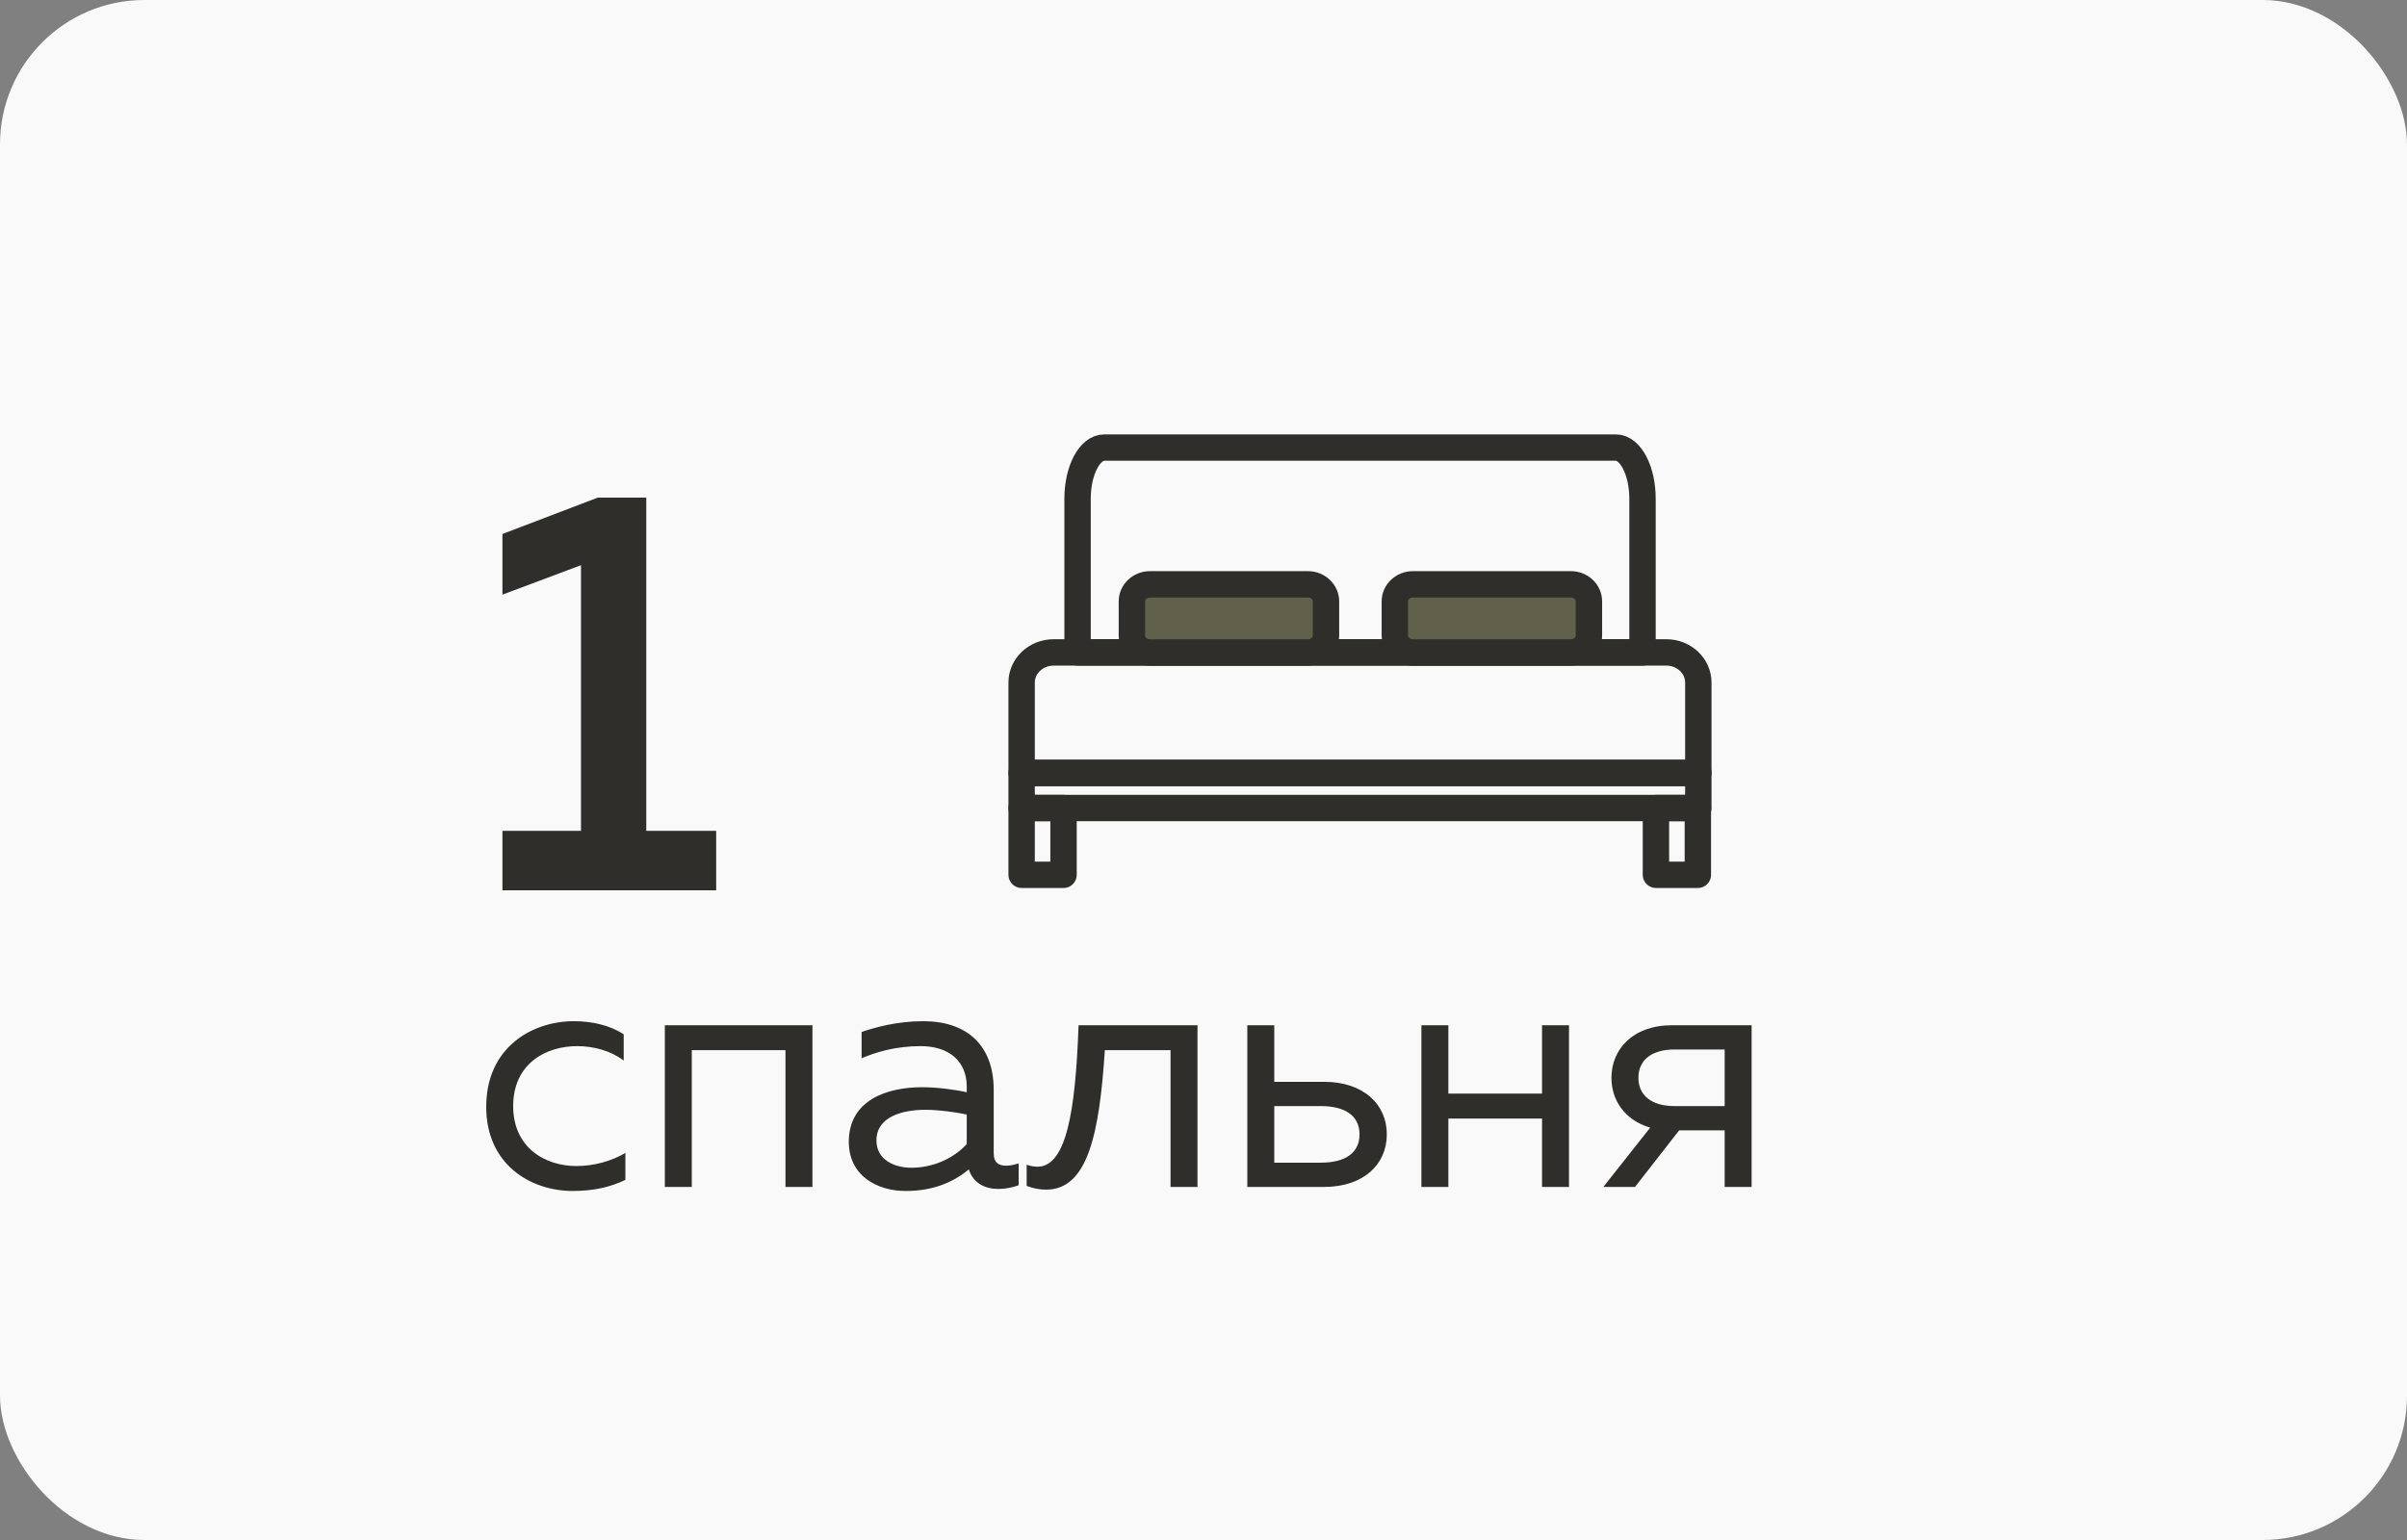
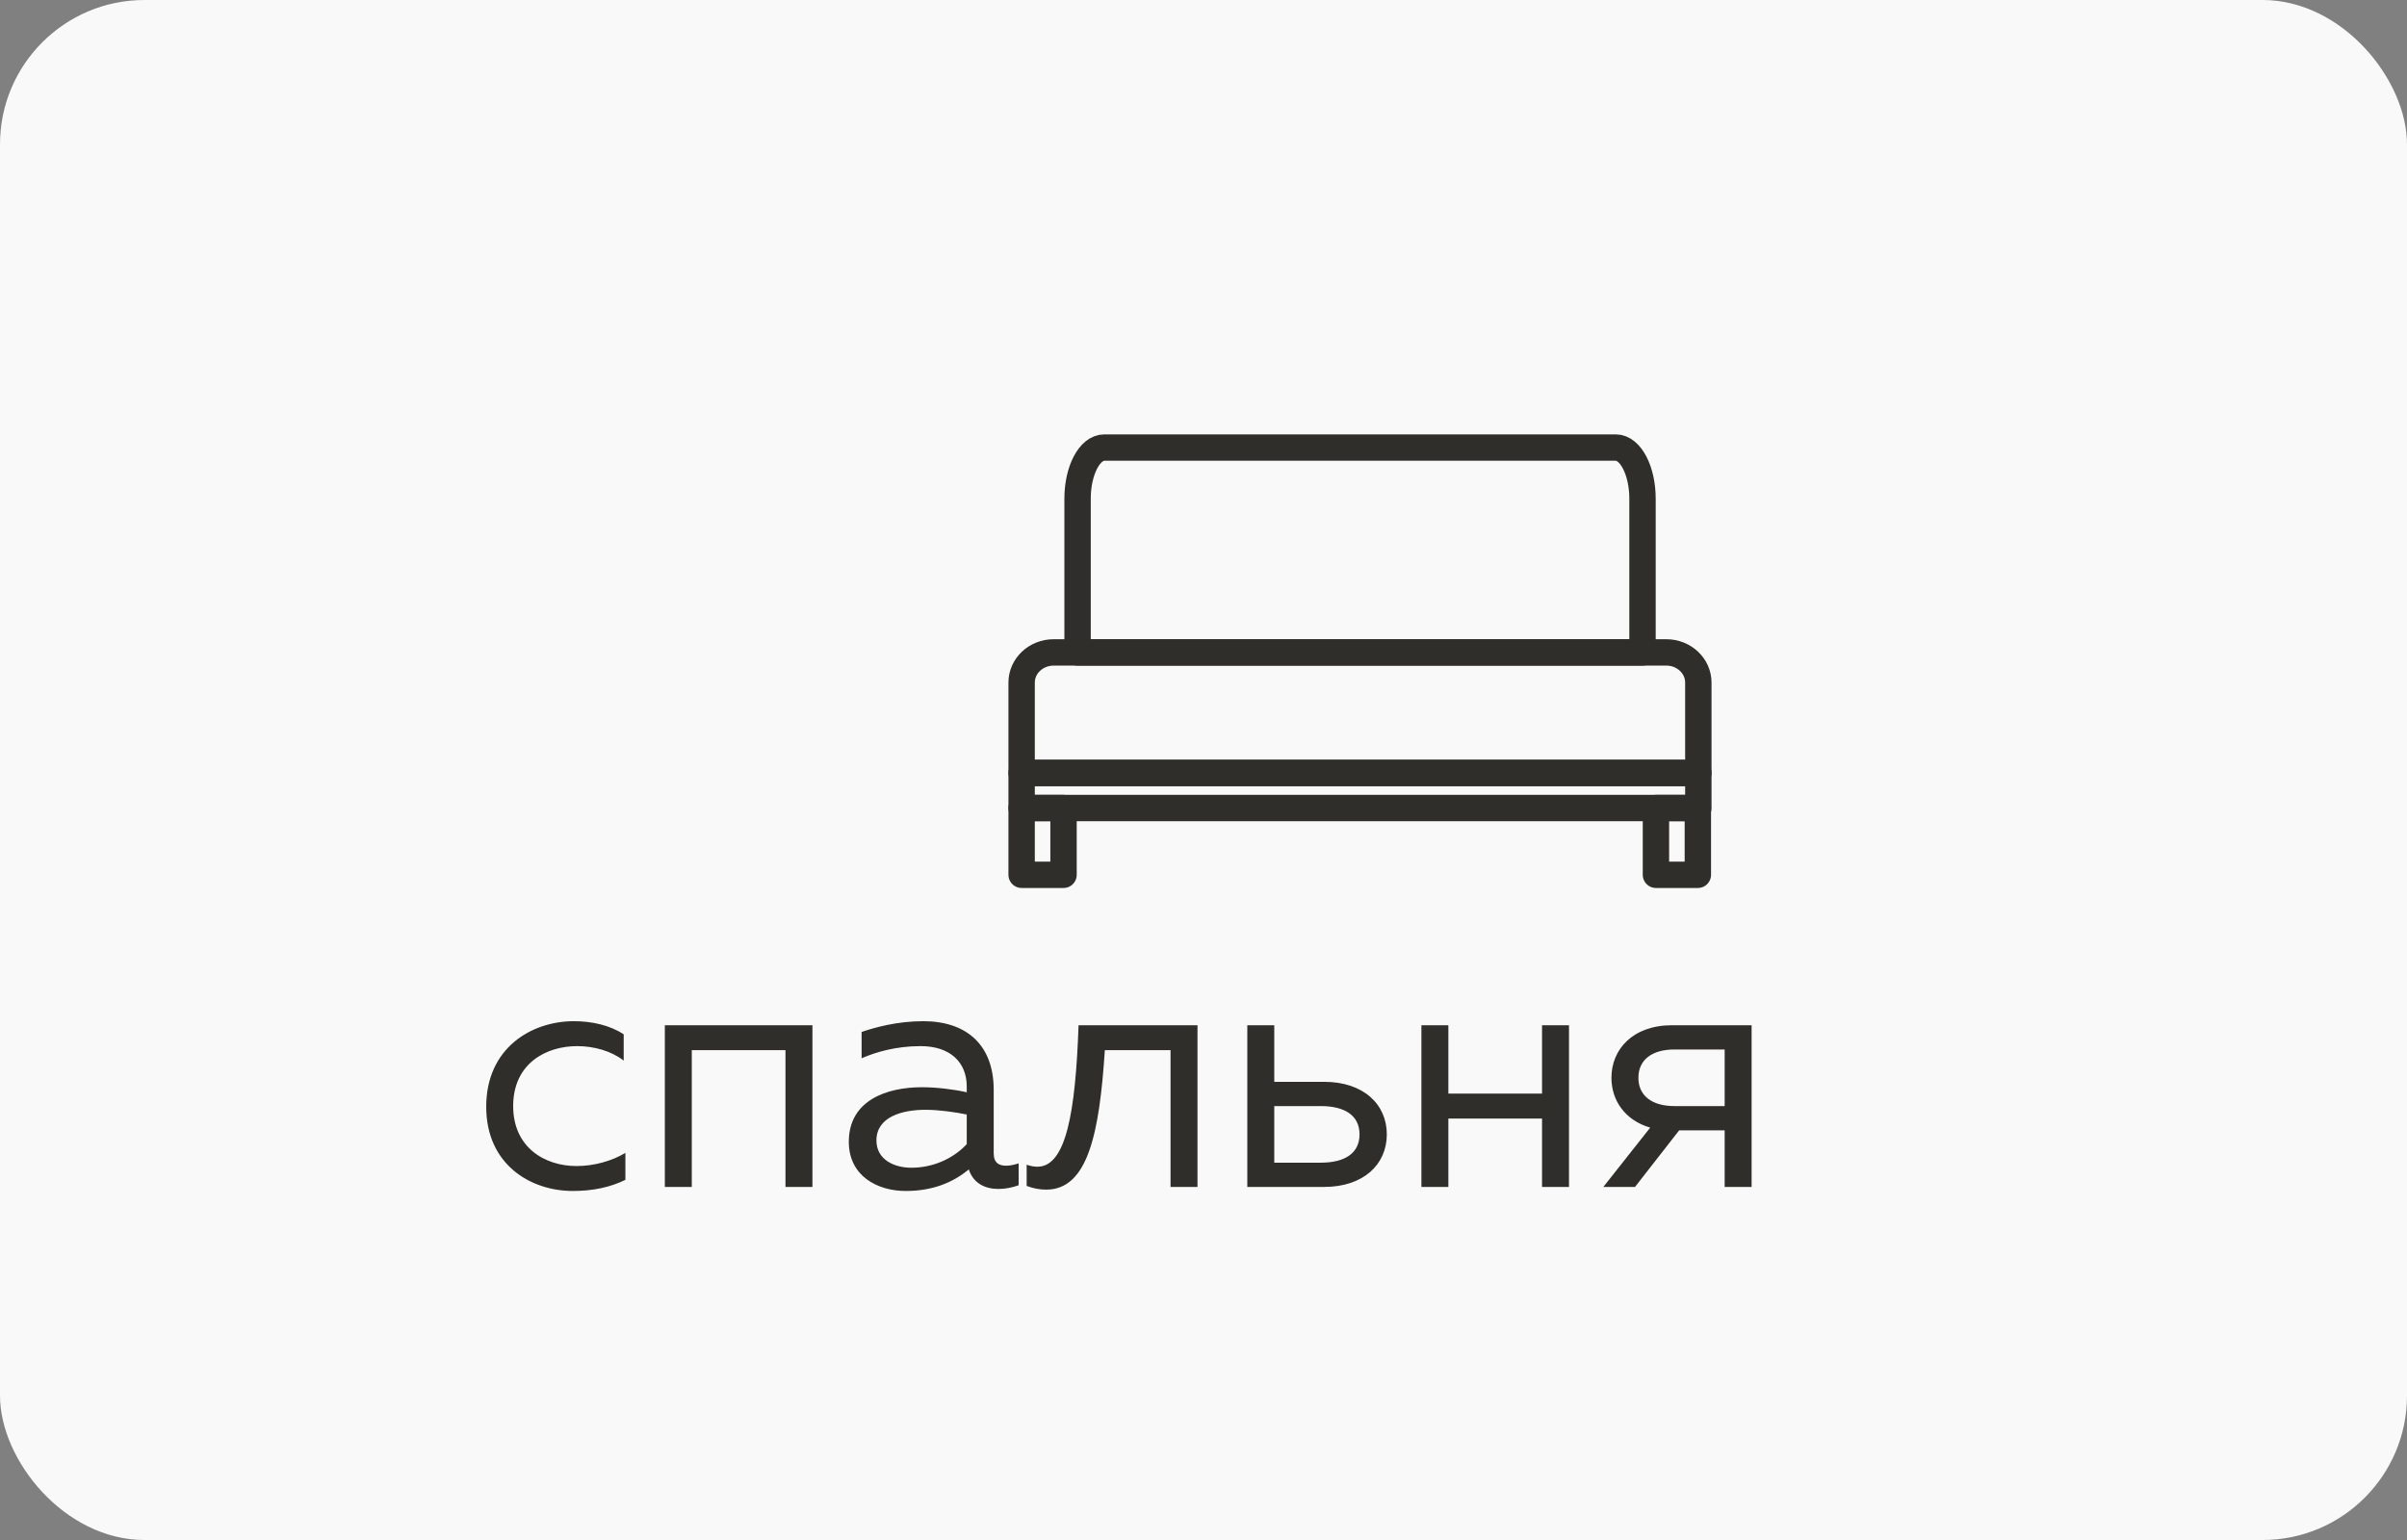
<svg xmlns="http://www.w3.org/2000/svg" width="100" height="64" viewBox="0 0 100 64" fill="none">
  <rect x="0" y="0" width="100" height="64" fill="#808080" stroke="none" />
  <rect width="100" height="64" rx="6" fill="#F9F9F9" />
-   <path d="M24.834 20.68H26.85V34.528H29.754V37H20.874V34.528H24.138V23.488L20.874 24.712V22.192L24.834 20.68Z" fill="#2F2E2A" />
  <path d="M20.2 45.995C20.2 43.545 22.09 42.439 23.84 42.439C24.596 42.439 25.338 42.607 25.912 42.985V44.077C25.408 43.685 24.694 43.475 23.98 43.475C22.678 43.475 21.32 44.203 21.32 45.967C21.32 47.689 22.636 48.459 23.952 48.459C24.68 48.459 25.422 48.249 25.982 47.913V49.033C25.352 49.341 24.638 49.495 23.798 49.495C22.034 49.495 20.2 48.389 20.2 45.995ZM28.741 49.327H27.621V42.607H33.753V49.327H32.633V43.643H28.741V49.327ZM41.284 47.927C41.284 48.333 41.508 48.445 41.802 48.445C41.97 48.445 42.152 48.403 42.32 48.347V49.257C42.054 49.355 41.76 49.411 41.48 49.411C40.934 49.411 40.444 49.187 40.248 48.599C39.576 49.159 38.722 49.495 37.63 49.495C36.44 49.495 35.264 48.865 35.264 47.451C35.264 45.715 36.86 45.183 38.302 45.183C38.89 45.183 39.604 45.267 40.164 45.393V45.155C40.164 44.147 39.478 43.475 38.246 43.475C37.21 43.475 36.384 43.727 35.796 43.979V42.887C36.328 42.705 37.252 42.439 38.358 42.439C40.15 42.439 41.284 43.419 41.284 45.295V47.927ZM36.412 47.395C36.412 48.179 37.126 48.529 37.868 48.529C38.722 48.529 39.576 48.179 40.164 47.549V46.317C39.688 46.219 39.002 46.121 38.456 46.121C37.476 46.121 36.412 46.415 36.412 47.395ZM45.901 43.643C45.677 47.087 45.201 49.439 43.465 49.439C43.213 49.439 42.947 49.397 42.653 49.285V48.403C42.807 48.459 42.961 48.487 43.101 48.487C44.291 48.487 44.683 46.219 44.809 42.607H49.751V49.327H48.631V43.643H45.901ZM55.012 49.327H51.82V42.607H52.94V44.959H55.012C56.65 44.959 57.616 45.897 57.616 47.143C57.616 48.389 56.65 49.327 55.012 49.327ZM52.94 45.967V48.319H54.872C55.852 48.319 56.482 47.941 56.482 47.143C56.482 46.345 55.852 45.967 54.872 45.967H52.94ZM60.173 49.327H59.053V42.607H60.173V45.449H64.065V42.607H65.185V49.327H64.065V46.485H60.173V49.327ZM67.928 49.327H66.612L68.558 46.863C67.508 46.555 66.948 45.729 66.948 44.791C66.948 43.615 67.83 42.607 69.468 42.607H72.772V49.327H71.652V46.975H69.762L67.928 49.327ZM68.068 44.791C68.068 45.533 68.628 45.967 69.566 45.967H71.652V43.615H69.566C68.628 43.615 68.068 44.049 68.068 44.791Z" fill="#2F2E2A" />
  <path d="M44.185 33.581H42.444V36.355H44.185V33.581Z" stroke="#2F2E2A" stroke-width="1.096" stroke-miterlimit="2" stroke-linecap="round" stroke-linejoin="round" />
  <path d="M70.538 33.581H68.797V36.355H70.538V33.581Z" stroke="#2F2E2A" stroke-width="1.096" stroke-miterlimit="2" stroke-linecap="round" stroke-linejoin="round" />
  <path fill-rule="evenodd" clip-rule="evenodd" d="M42.444 28.365V32.123H70.558V28.365C70.558 27.674 69.962 27.113 69.228 27.113H43.775C43.041 27.113 42.444 27.674 42.444 28.365V28.365Z" stroke="#2F2E2A" stroke-width="1.096" stroke-miterlimit="2" stroke-linecap="round" stroke-linejoin="round" />
  <path fill-rule="evenodd" clip-rule="evenodd" d="M44.768 20.728V27.113H68.239V20.728C68.239 19.554 67.74 18.6 67.128 18.6H45.878C45.266 18.6 44.768 19.554 44.768 20.728V20.728Z" stroke="#2F2E2A" stroke-width="1.096" stroke-miterlimit="2" stroke-linecap="round" stroke-linejoin="round" />
  <path d="M70.558 32.122H42.444V33.581H70.558V32.122Z" stroke="#2F2E2A" stroke-width="1.096" stroke-miterlimit="2" stroke-linecap="round" stroke-linejoin="round" />
-   <path fill-rule="evenodd" clip-rule="evenodd" d="M55.089 24.992C55.089 24.601 54.753 24.284 54.338 24.284H47.776C47.362 24.284 47.025 24.601 47.025 24.992V26.407C47.025 26.798 47.362 27.115 47.776 27.115H54.338C54.753 27.115 55.089 26.798 55.089 26.407V24.992Z" fill="#61614B" stroke="#2F2E2A" stroke-width="1.096" stroke-miterlimit="2" stroke-linecap="round" stroke-linejoin="round" />
-   <path fill-rule="evenodd" clip-rule="evenodd" d="M66.013 24.992C66.013 24.601 65.677 24.284 65.262 24.284H58.7C58.286 24.284 57.949 24.601 57.949 24.992V26.407C57.949 26.798 58.286 27.115 58.7 27.115H65.262C65.677 27.115 66.013 26.798 66.013 26.407V24.992Z" fill="#61614B" stroke="#2F2E2A" stroke-width="1.096" stroke-miterlimit="2" stroke-linecap="round" stroke-linejoin="round" />
</svg>